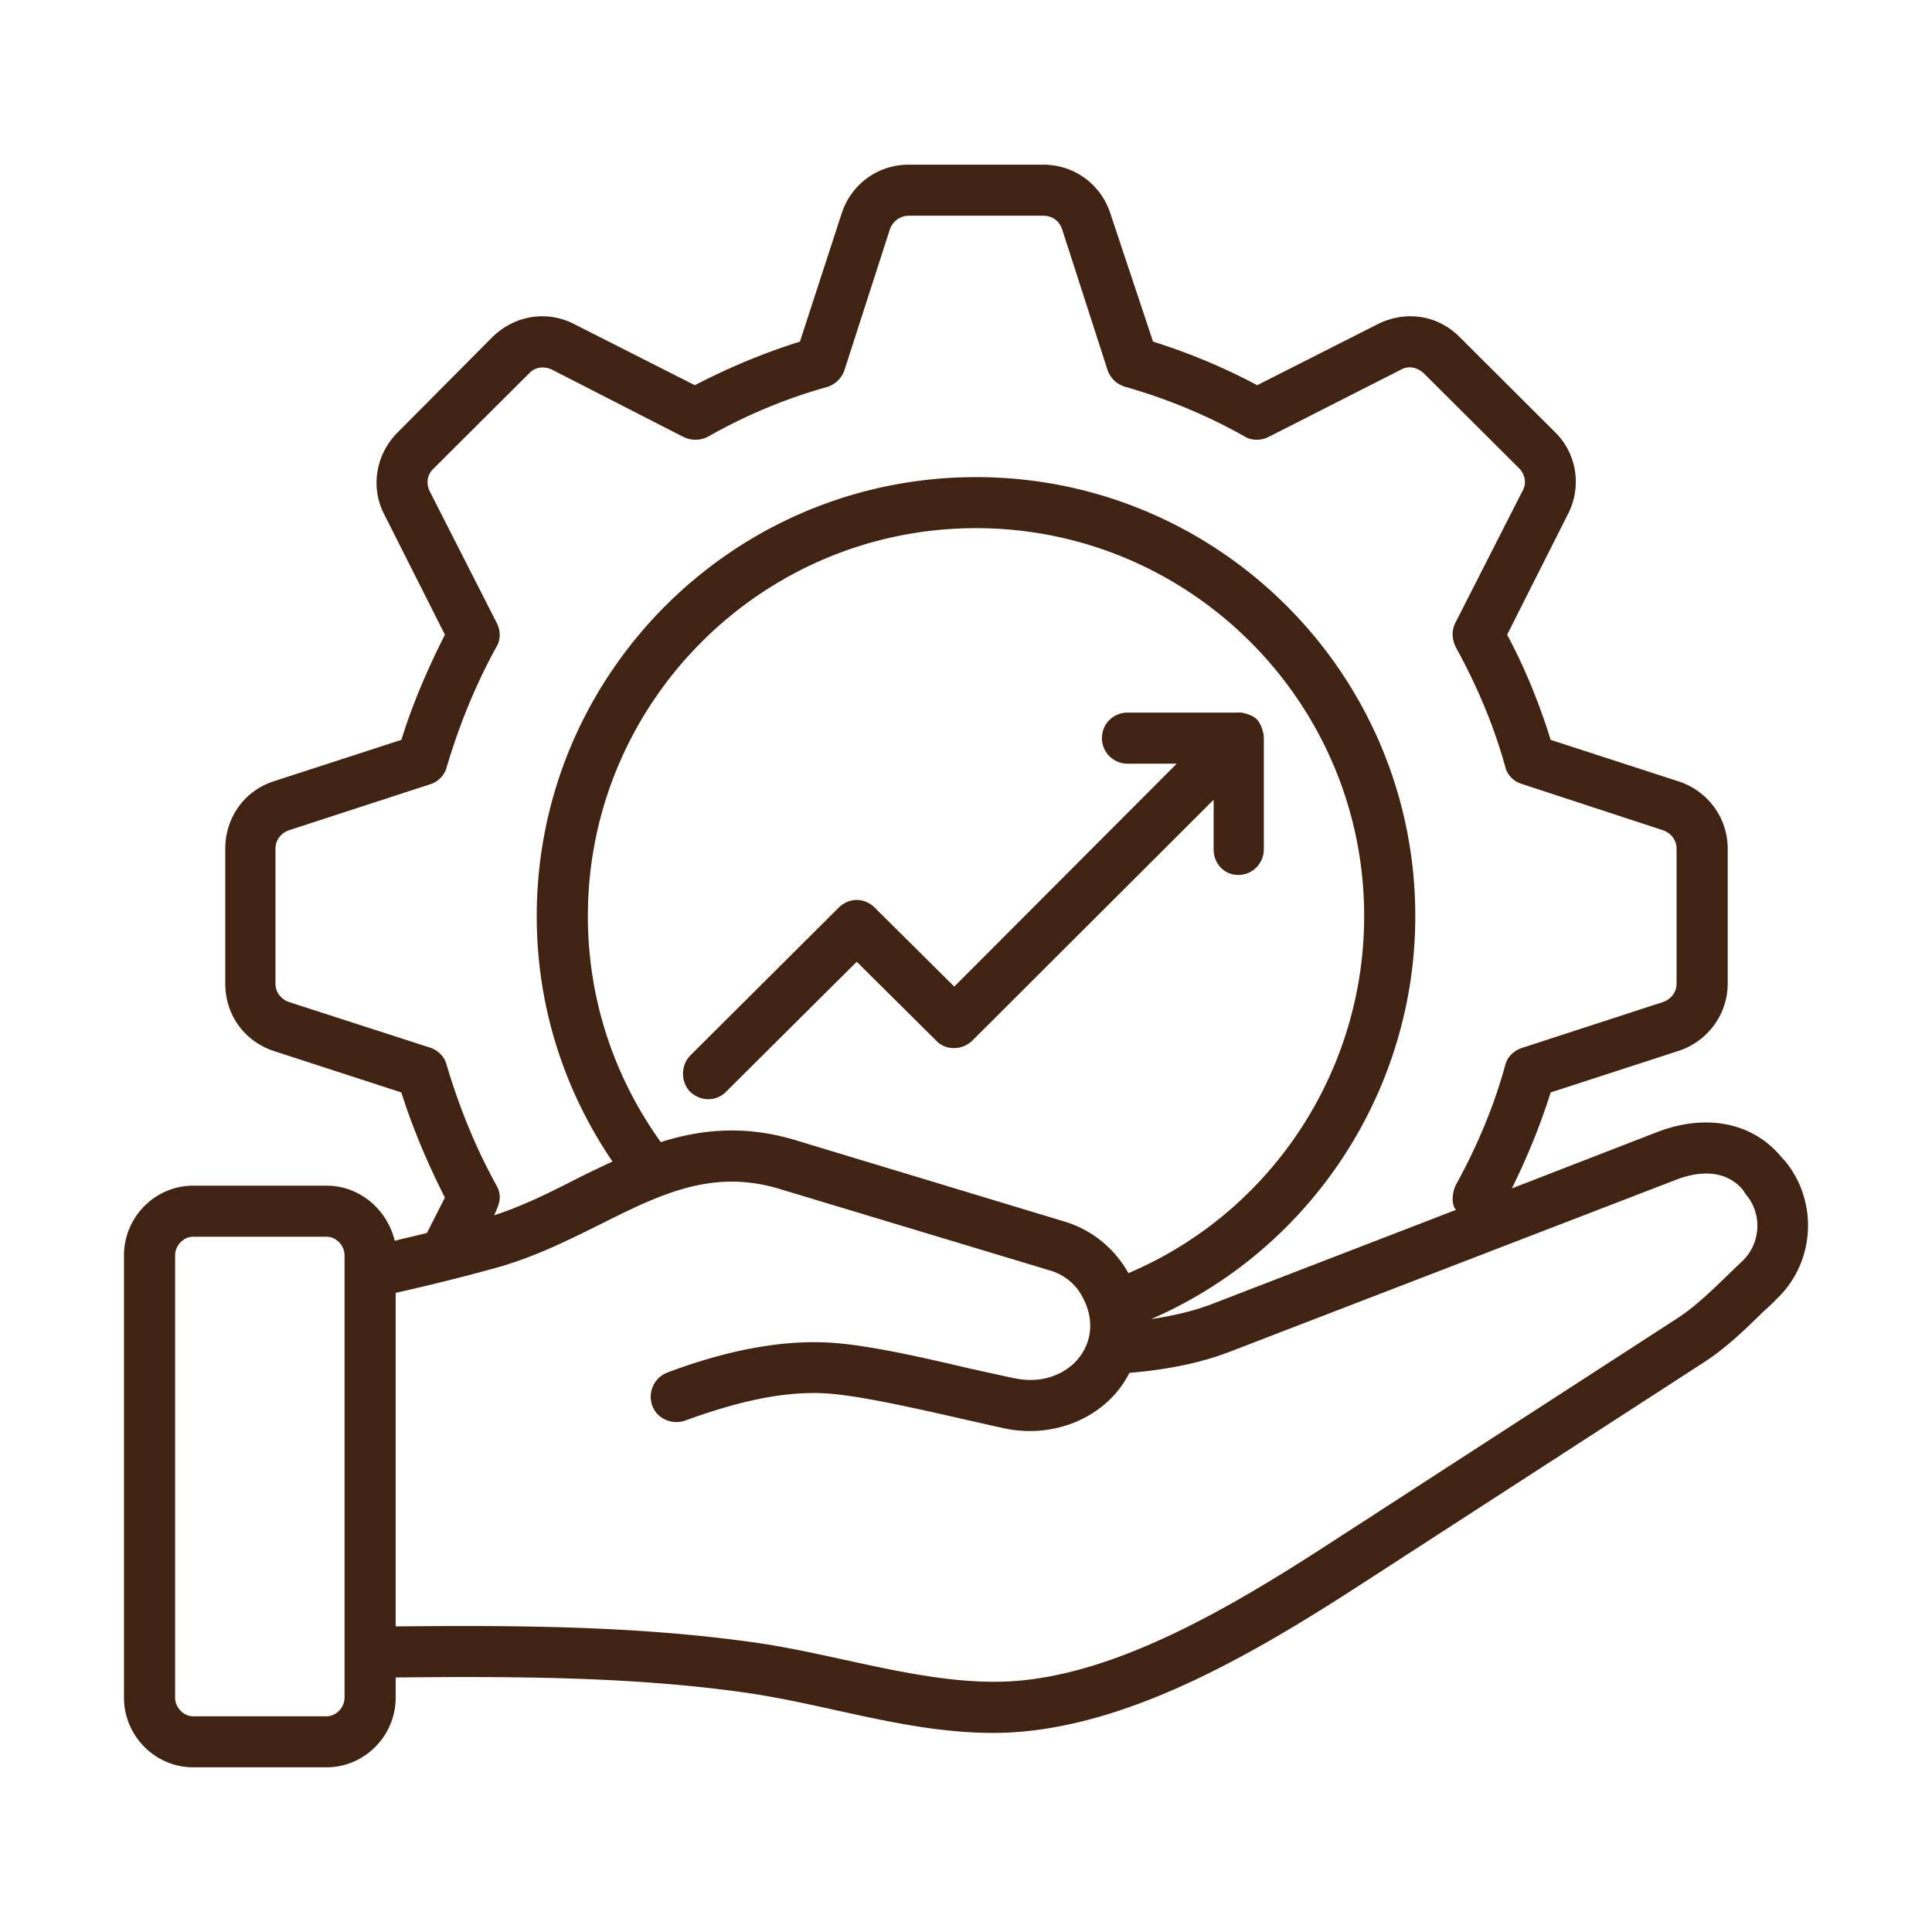
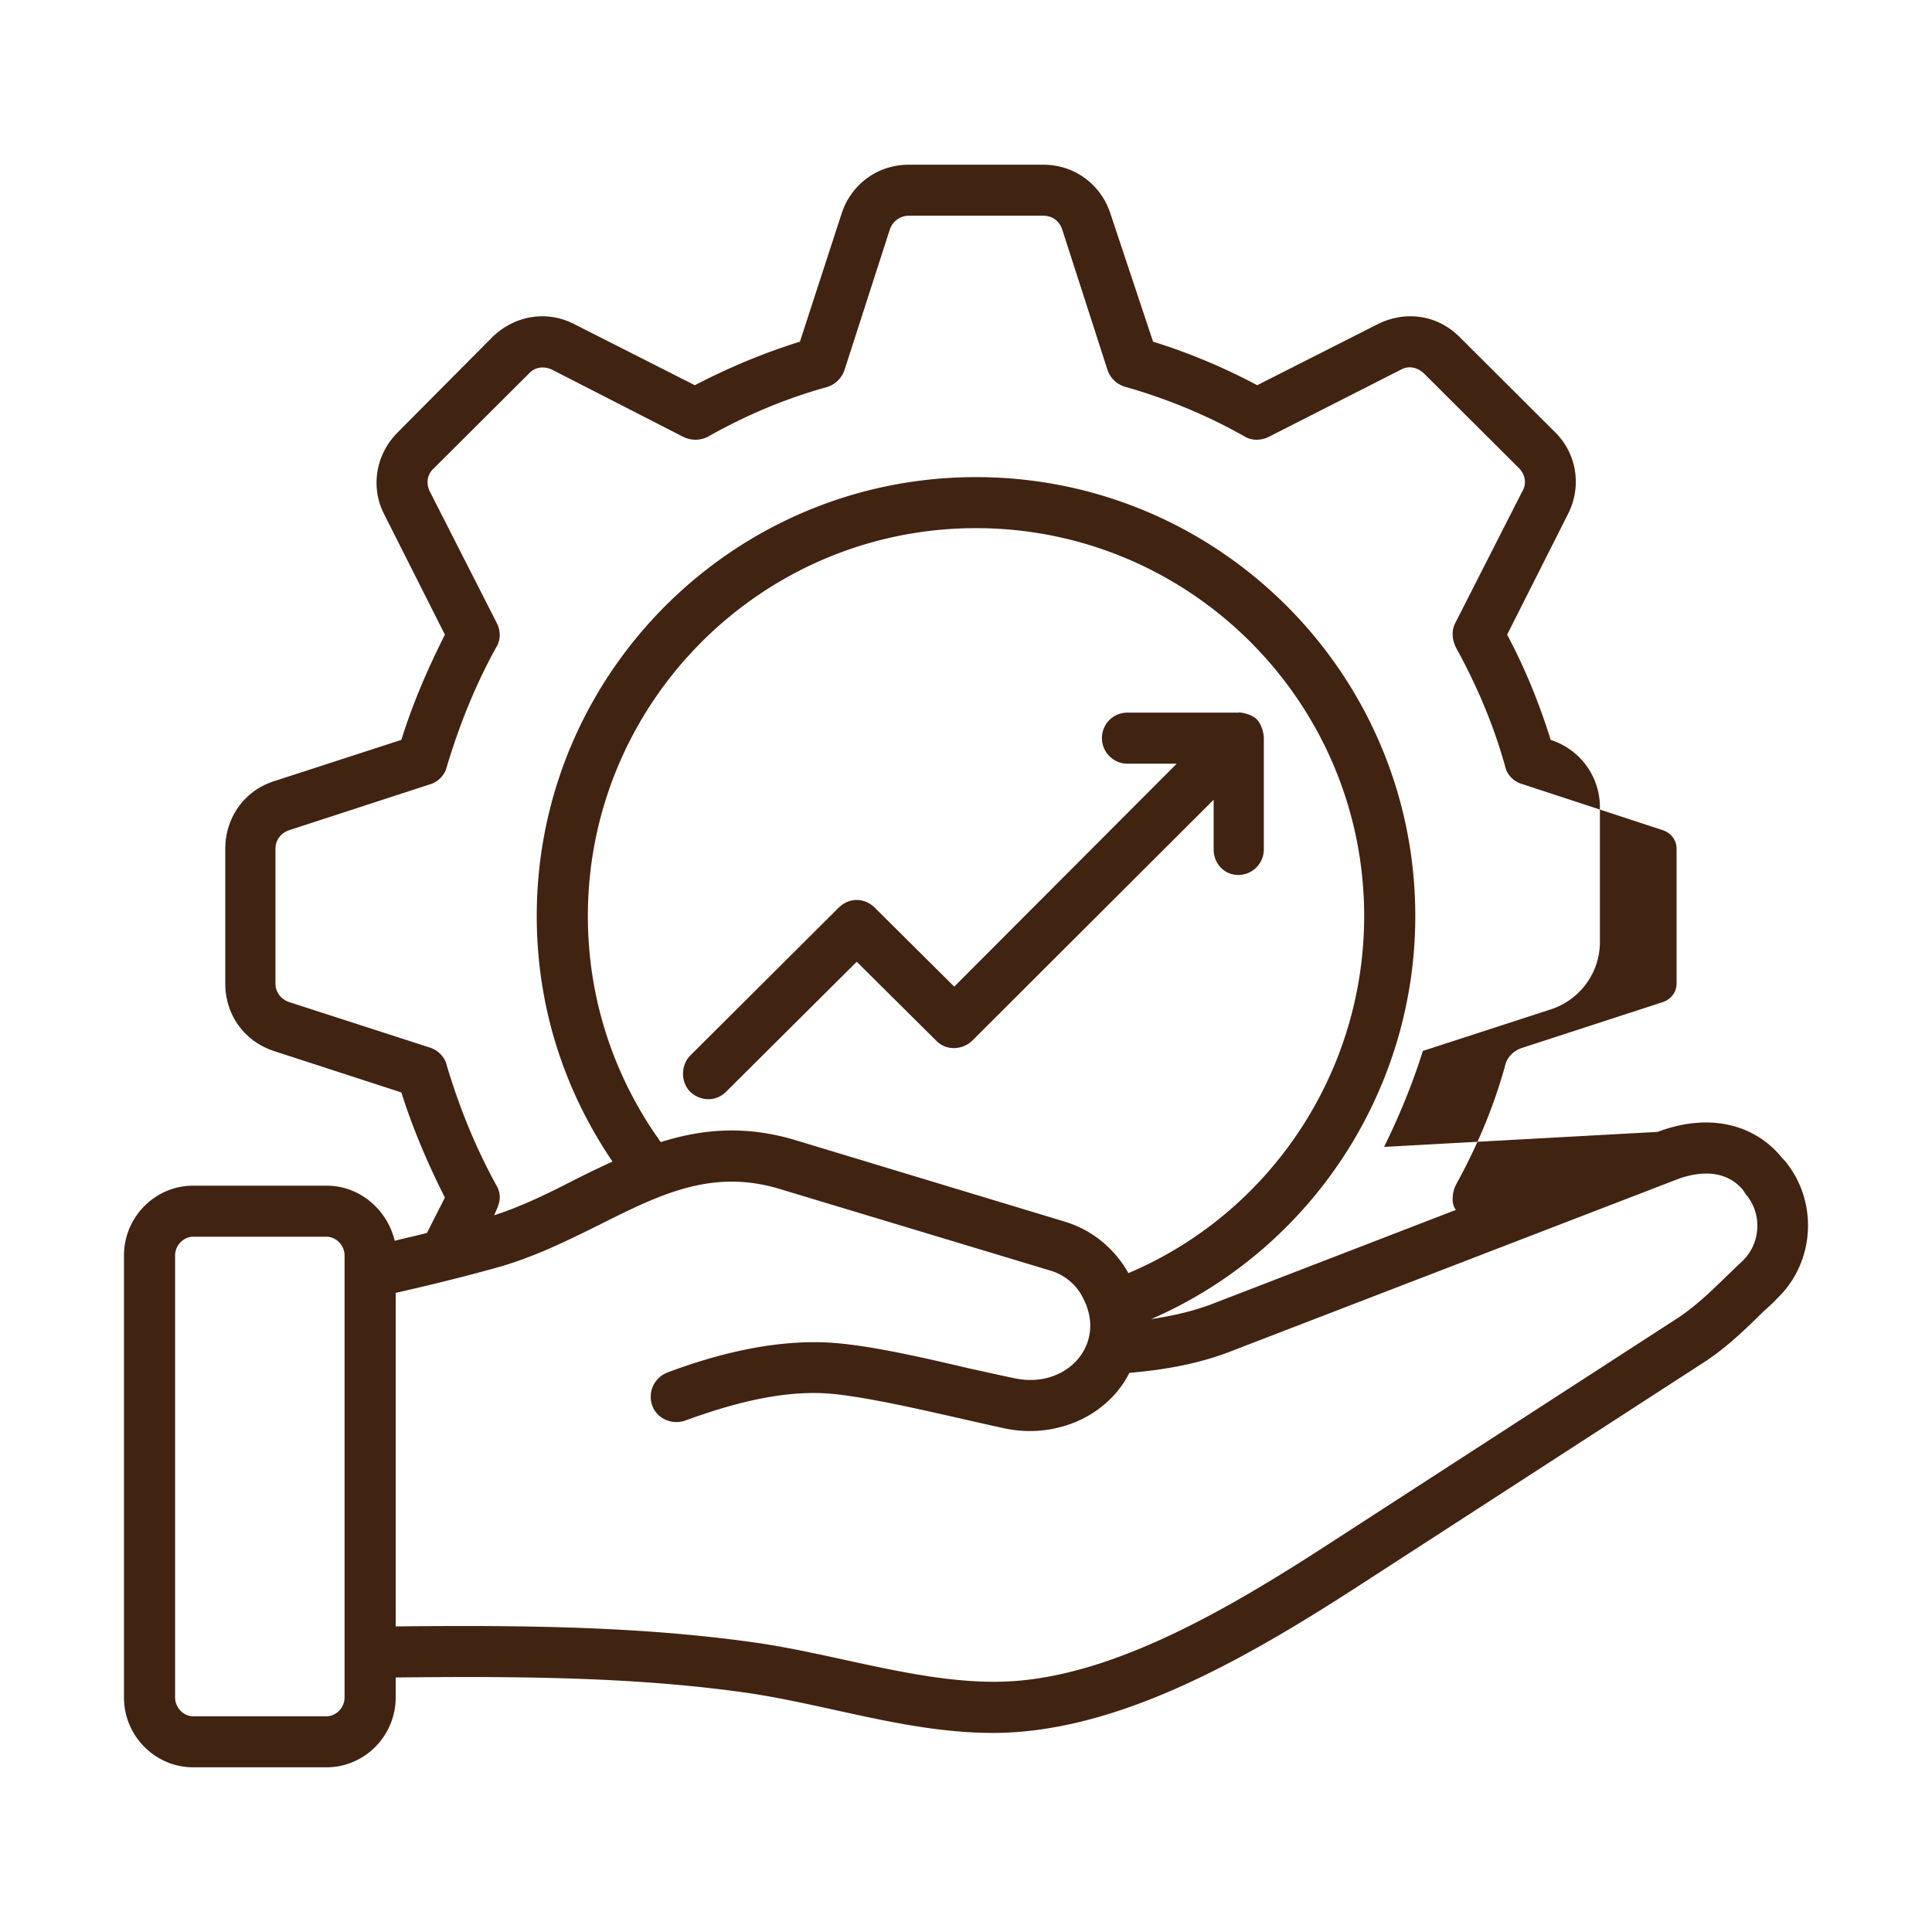
<svg xmlns="http://www.w3.org/2000/svg" version="1.1" width="512" height="512" x="0" y="0" viewBox="0 0 500 500" style="enable-background:new 0 0 512 512" xml:space="preserve" class="">
  <g>
-     <path fill-rule="evenodd" d="m451.784 309.051-.735-1.137c-5.39-6.346-13.721-3.964-17.151-2.644l-115.643 44.562c-7.35 2.823-15.681 4.584-25.971 5.464-5.779 11.478-19.427 17.142-32.341 14.357-13.432-2.896-32.661-7.758-44.347-8.901-12.299-1.203-25.609 2.274-38.221 6.872-3.43 1.235-7.35-.441-8.575-3.876a6.712 6.712 0 0 1 3.92-8.538c14.349-5.405 29.85-8.884 44.101-7.58 9.8.882 22.786 3.876 34.056 6.52 4.41.965 8.33 1.847 11.76 2.555 13.431 2.837 23.939-8.86 17.641-20.789-1.715-3.521-4.9-6.076-8.575-7.13l-69.827-21.056c-17.641-5.368-31.116 1.409-46.797 9.256-8.33 4.133-17.15 8.536-27.196 11.263-8.33 2.298-16.906 4.413-25.481 6.346v86.319c33.321-.355 63.702 0 93.348 4.229 22.232 3.201 45.849 11.585 67.377 9.869 26.216-2.117 54.392-18.329 80.852-35.499l89.918-58.216c6.167-3.981 11.216-9.486 16.906-14.806 4.901-4.578 5.391-12.33.981-17.44zM89.173 324.91c0-2.641-2.205-4.844-4.655-4.844H49.972c-2.45 0-4.655 2.203-4.655 4.844v114.406c0 2.641 2.205 4.854 4.655 4.854h34.546c2.45 0 4.655-2.212 4.655-4.854zm116.623-29.859c-13.23-3.964-24.501-2.729-34.791.524-12.25-17.082-18.866-37.258-18.866-58.486 0-55.394 45.081-100.404 100.453-100.404s100.453 45.01 100.453 100.404c0 40.436-24.256 76.815-61.007 92.395-3.675-6.517-9.555-11.273-16.66-13.38zm-90.162-19.287c-.49-2.2-2.205-3.876-4.165-4.584l-36.506-11.8c-2.205-.708-3.675-2.555-3.675-4.844v-34.874c0-2.298 1.47-4.143 3.675-4.851l36.506-11.888c1.96-.622 3.675-2.384 4.165-4.498 3.185-10.653 7.35-21.046 12.74-30.827 1.225-1.933 1.225-4.221.245-6.25l-17.395-34.176c-.98-2.019-.735-4.317.98-5.895l24.746-24.665c1.47-1.588 3.675-1.943 5.88-.965l34.056 17.437c1.96.968 4.41.968 6.37-.086 9.8-5.552 20.091-9.869 30.871-12.863 1.96-.613 3.675-2.203 4.41-4.317l11.76-36.464c.735-2.114 2.695-3.521 4.9-3.521h34.791c2.45 0 4.165 1.406 4.9 3.521l11.76 36.464c.735 2.114 2.45 3.705 4.655 4.317 10.78 3.082 21.071 7.311 30.871 12.863 1.715 1.053 4.165 1.053 6.125.086L362.6 95.647c1.96-1.063 4.165-.622 5.88.965l24.746 24.665c1.47 1.578 1.96 3.876.735 5.895l-17.396 34.176c-.98 2.029-.735 4.317.245 6.25 5.39 9.781 9.8 20.174 12.741 30.827.49 2.114 2.205 3.876 4.41 4.498l36.261 11.888c2.205.708 3.675 2.553 3.675 4.851v34.874c0 2.288-1.47 4.135-3.675 4.844l-36.261 11.8c-2.205.708-3.92 2.384-4.41 4.489-2.94 10.749-7.35 21.142-12.741 30.922-.968 1.831-1.32 5.066 0 6.52l-63.212 24.395c-4.655 1.759-9.8 2.994-15.68 3.876 41.161-17.878 68.357-58.841 68.357-104.292 0-62.705-50.961-113.612-113.683-113.612S138.908 174.386 138.908 237.09c0 22.999 6.86 44.753 19.601 63.511-3.185 1.495-6.37 2.997-9.31 4.489-6.86 3.523-13.965 7.054-21.316 9.428 1.195-2.726 2.333-4.81.49-7.926-5.389-9.782-9.554-20.175-12.739-30.828zm344.235 60.333c-.98 1.054-2.205 2.203-3.43 3.256-4.655 4.584-9.555 9.34-15.19 13.034l-89.918 58.219c-29.725 19.233-62.626 37.871-94.328 37.871-21.698 0-42.094-7.138-63.212-10.3-28.666-4.143-58.557-4.4-91.388-4.048v5.187c0 9.955-8.085 18.059-17.885 18.059H49.972c-9.801 0-17.886-8.105-17.886-18.059V324.91c0-9.952 8.085-18.059 17.886-18.059h34.546c8.575 0 15.68 6.171 17.64 14.269 2.695-.708 5.635-1.32 8.33-2.029l4.655-9.158c-4.41-8.72-8.33-17.878-11.27-27.211l-33.076-10.746c-7.595-2.556-12.495-9.342-12.495-17.44v-34.874c0-8.019 4.9-14.977 12.495-17.447l33.076-10.739c2.94-9.428 6.86-18.5 11.27-27.218l-15.68-31.096c-3.675-7.044-2.205-15.59 3.43-21.227l24.501-24.663c5.88-5.723 14.21-7.044 21.316-3.34l31.116 15.761c8.82-4.584 17.885-8.365 27.196-11.273l10.78-33.115c2.45-7.58 9.31-12.682 17.396-12.682h34.791c8.085 0 14.946 5.101 17.396 12.682L298.41 88.42a155.812 155.812 0 0 1 26.951 11.273l31.116-15.761c7.35-3.705 15.68-2.384 21.316 3.34l24.746 24.663c5.635 5.637 6.86 14.183 3.185 21.227l-15.68 31.096c4.655 8.717 8.33 17.79 11.27 27.218l33.076 10.739c7.595 2.47 12.741 9.428 12.741 17.447v34.874c0 7.926-5.145 14.97-12.741 17.44l-33.076 10.746c-2.695 8.538-6.125 16.903-10.045 24.836L429 292.933c12.74-4.841 24.746-2.374 32.096 6.606l.98 1.061c8.573 10.567 7.593 26.157-2.207 35.497zm-238.147-87.196 20.581 20.431c2.45 2.555 6.615 2.555 9.31 0l62.477-62.362v12.863c0 3.609 2.695 6.605 6.37 6.605s6.615-2.996 6.615-6.605v-28.798c0-1.536-.745-3.704-1.715-4.765-1.49-1.629-4.9-2.04-4.9-1.847h-28.666c-3.675 0-6.615 2.911-6.615 6.613 0 3.609 2.94 6.605 6.615 6.605h12.74l-57.577 57.692-20.581-20.444c-2.695-2.641-6.615-2.641-9.31 0L178.6 273.208c-2.45 2.555-2.45 6.787 0 9.332 2.68 2.505 6.663 2.651 9.31 0z" clip-rule="evenodd" fill="#412312" opacity="1" data-original="#000000" class="" />
+     <path fill-rule="evenodd" d="m451.784 309.051-.735-1.137c-5.39-6.346-13.721-3.964-17.151-2.644l-115.643 44.562c-7.35 2.823-15.681 4.584-25.971 5.464-5.779 11.478-19.427 17.142-32.341 14.357-13.432-2.896-32.661-7.758-44.347-8.901-12.299-1.203-25.609 2.274-38.221 6.872-3.43 1.235-7.35-.441-8.575-3.876a6.712 6.712 0 0 1 3.92-8.538c14.349-5.405 29.85-8.884 44.101-7.58 9.8.882 22.786 3.876 34.056 6.52 4.41.965 8.33 1.847 11.76 2.555 13.431 2.837 23.939-8.86 17.641-20.789-1.715-3.521-4.9-6.076-8.575-7.13l-69.827-21.056c-17.641-5.368-31.116 1.409-46.797 9.256-8.33 4.133-17.15 8.536-27.196 11.263-8.33 2.298-16.906 4.413-25.481 6.346v86.319c33.321-.355 63.702 0 93.348 4.229 22.232 3.201 45.849 11.585 67.377 9.869 26.216-2.117 54.392-18.329 80.852-35.499l89.918-58.216c6.167-3.981 11.216-9.486 16.906-14.806 4.901-4.578 5.391-12.33.981-17.44zM89.173 324.91c0-2.641-2.205-4.844-4.655-4.844H49.972c-2.45 0-4.655 2.203-4.655 4.844v114.406c0 2.641 2.205 4.854 4.655 4.854h34.546c2.45 0 4.655-2.212 4.655-4.854zm116.623-29.859c-13.23-3.964-24.501-2.729-34.791.524-12.25-17.082-18.866-37.258-18.866-58.486 0-55.394 45.081-100.404 100.453-100.404s100.453 45.01 100.453 100.404c0 40.436-24.256 76.815-61.007 92.395-3.675-6.517-9.555-11.273-16.66-13.38zm-90.162-19.287c-.49-2.2-2.205-3.876-4.165-4.584l-36.506-11.8c-2.205-.708-3.675-2.555-3.675-4.844v-34.874c0-2.298 1.47-4.143 3.675-4.851l36.506-11.888c1.96-.622 3.675-2.384 4.165-4.498 3.185-10.653 7.35-21.046 12.74-30.827 1.225-1.933 1.225-4.221.245-6.25l-17.395-34.176c-.98-2.019-.735-4.317.98-5.895l24.746-24.665c1.47-1.588 3.675-1.943 5.88-.965l34.056 17.437c1.96.968 4.41.968 6.37-.086 9.8-5.552 20.091-9.869 30.871-12.863 1.96-.613 3.675-2.203 4.41-4.317l11.76-36.464c.735-2.114 2.695-3.521 4.9-3.521h34.791c2.45 0 4.165 1.406 4.9 3.521l11.76 36.464c.735 2.114 2.45 3.705 4.655 4.317 10.78 3.082 21.071 7.311 30.871 12.863 1.715 1.053 4.165 1.053 6.125.086L362.6 95.647c1.96-1.063 4.165-.622 5.88.965l24.746 24.665c1.47 1.578 1.96 3.876.735 5.895l-17.396 34.176c-.98 2.029-.735 4.317.245 6.25 5.39 9.781 9.8 20.174 12.741 30.827.49 2.114 2.205 3.876 4.41 4.498l36.261 11.888c2.205.708 3.675 2.553 3.675 4.851v34.874c0 2.288-1.47 4.135-3.675 4.844l-36.261 11.8c-2.205.708-3.92 2.384-4.41 4.489-2.94 10.749-7.35 21.142-12.741 30.922-.968 1.831-1.32 5.066 0 6.52l-63.212 24.395c-4.655 1.759-9.8 2.994-15.68 3.876 41.161-17.878 68.357-58.841 68.357-104.292 0-62.705-50.961-113.612-113.683-113.612S138.908 174.386 138.908 237.09c0 22.999 6.86 44.753 19.601 63.511-3.185 1.495-6.37 2.997-9.31 4.489-6.86 3.523-13.965 7.054-21.316 9.428 1.195-2.726 2.333-4.81.49-7.926-5.389-9.782-9.554-20.175-12.739-30.828zm344.235 60.333c-.98 1.054-2.205 2.203-3.43 3.256-4.655 4.584-9.555 9.34-15.19 13.034l-89.918 58.219c-29.725 19.233-62.626 37.871-94.328 37.871-21.698 0-42.094-7.138-63.212-10.3-28.666-4.143-58.557-4.4-91.388-4.048v5.187c0 9.955-8.085 18.059-17.885 18.059H49.972c-9.801 0-17.886-8.105-17.886-18.059V324.91c0-9.952 8.085-18.059 17.886-18.059h34.546c8.575 0 15.68 6.171 17.64 14.269 2.695-.708 5.635-1.32 8.33-2.029l4.655-9.158c-4.41-8.72-8.33-17.878-11.27-27.211l-33.076-10.746c-7.595-2.556-12.495-9.342-12.495-17.44v-34.874c0-8.019 4.9-14.977 12.495-17.447l33.076-10.739c2.94-9.428 6.86-18.5 11.27-27.218l-15.68-31.096c-3.675-7.044-2.205-15.59 3.43-21.227l24.501-24.663c5.88-5.723 14.21-7.044 21.316-3.34l31.116 15.761c8.82-4.584 17.885-8.365 27.196-11.273l10.78-33.115c2.45-7.58 9.31-12.682 17.396-12.682h34.791c8.085 0 14.946 5.101 17.396 12.682L298.41 88.42a155.812 155.812 0 0 1 26.951 11.273l31.116-15.761c7.35-3.705 15.68-2.384 21.316 3.34l24.746 24.663c5.635 5.637 6.86 14.183 3.185 21.227l-15.68 31.096c4.655 8.717 8.33 17.79 11.27 27.218c7.595 2.47 12.741 9.428 12.741 17.447v34.874c0 7.926-5.145 14.97-12.741 17.44l-33.076 10.746c-2.695 8.538-6.125 16.903-10.045 24.836L429 292.933c12.74-4.841 24.746-2.374 32.096 6.606l.98 1.061c8.573 10.567 7.593 26.157-2.207 35.497zm-238.147-87.196 20.581 20.431c2.45 2.555 6.615 2.555 9.31 0l62.477-62.362v12.863c0 3.609 2.695 6.605 6.37 6.605s6.615-2.996 6.615-6.605v-28.798c0-1.536-.745-3.704-1.715-4.765-1.49-1.629-4.9-2.04-4.9-1.847h-28.666c-3.675 0-6.615 2.911-6.615 6.613 0 3.609 2.94 6.605 6.615 6.605h12.74l-57.577 57.692-20.581-20.444c-2.695-2.641-6.615-2.641-9.31 0L178.6 273.208c-2.45 2.555-2.45 6.787 0 9.332 2.68 2.505 6.663 2.651 9.31 0z" clip-rule="evenodd" fill="#412312" opacity="1" data-original="#000000" class="" />
  </g>
</svg>